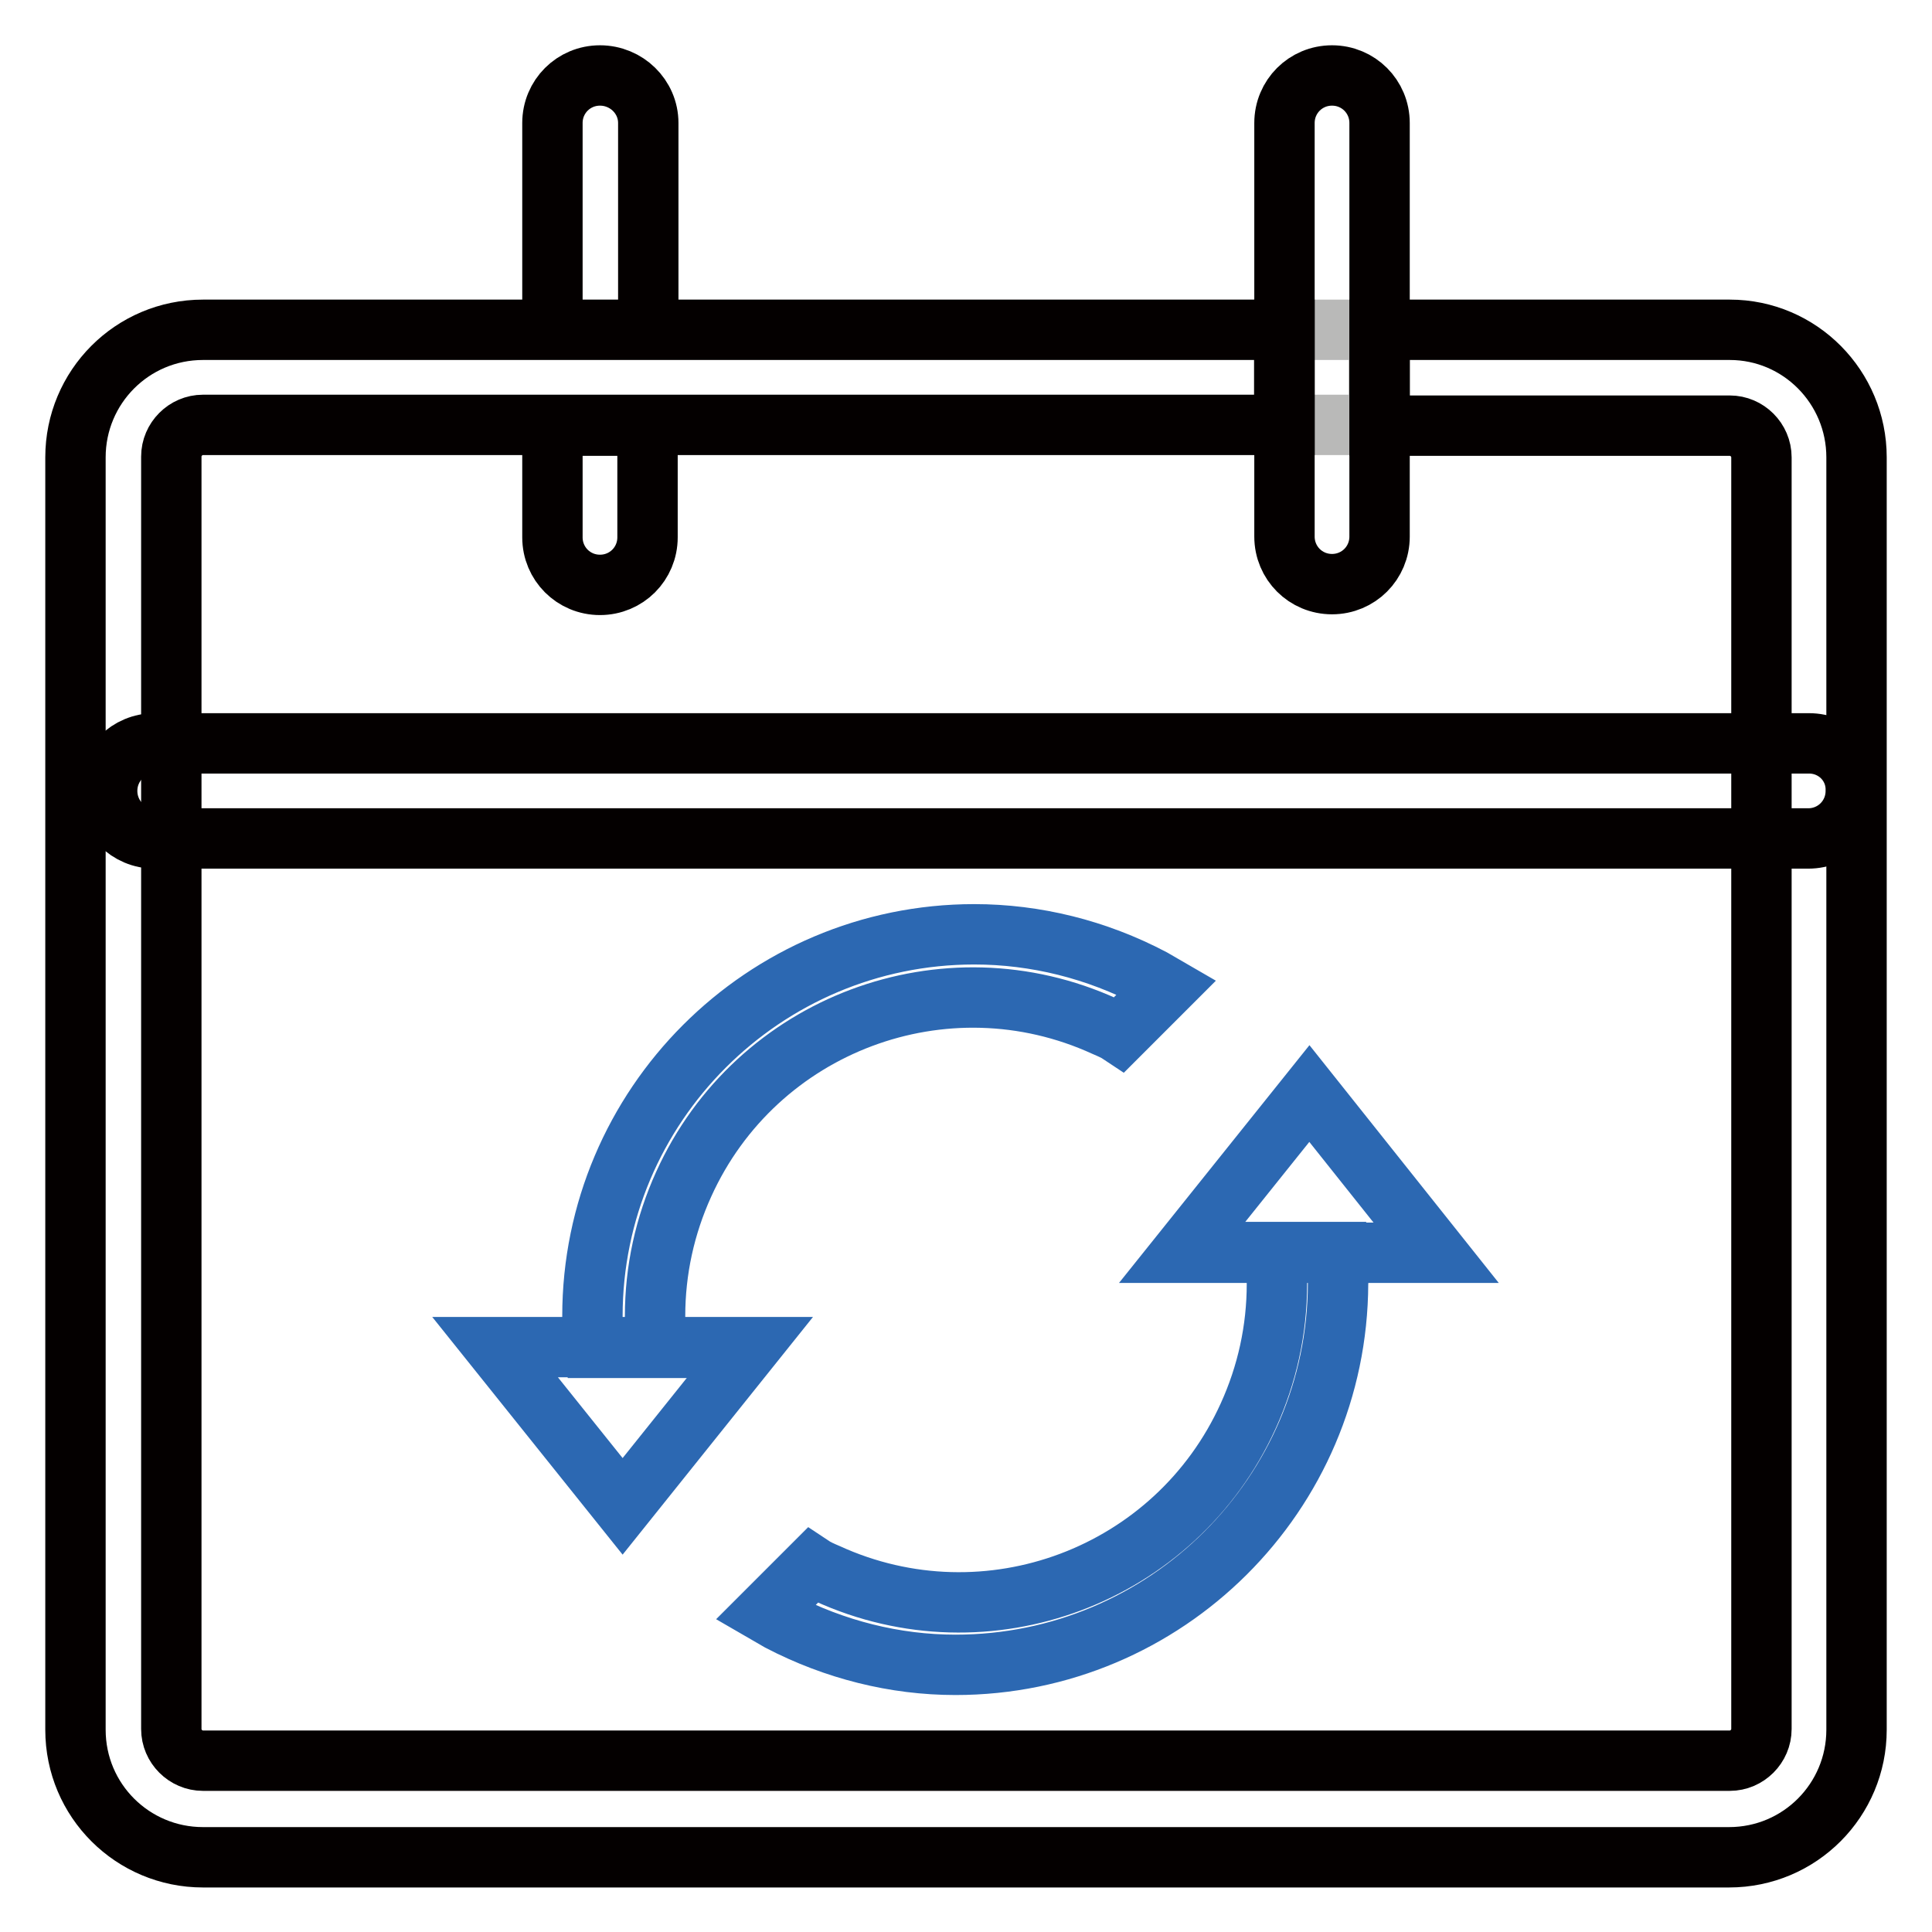
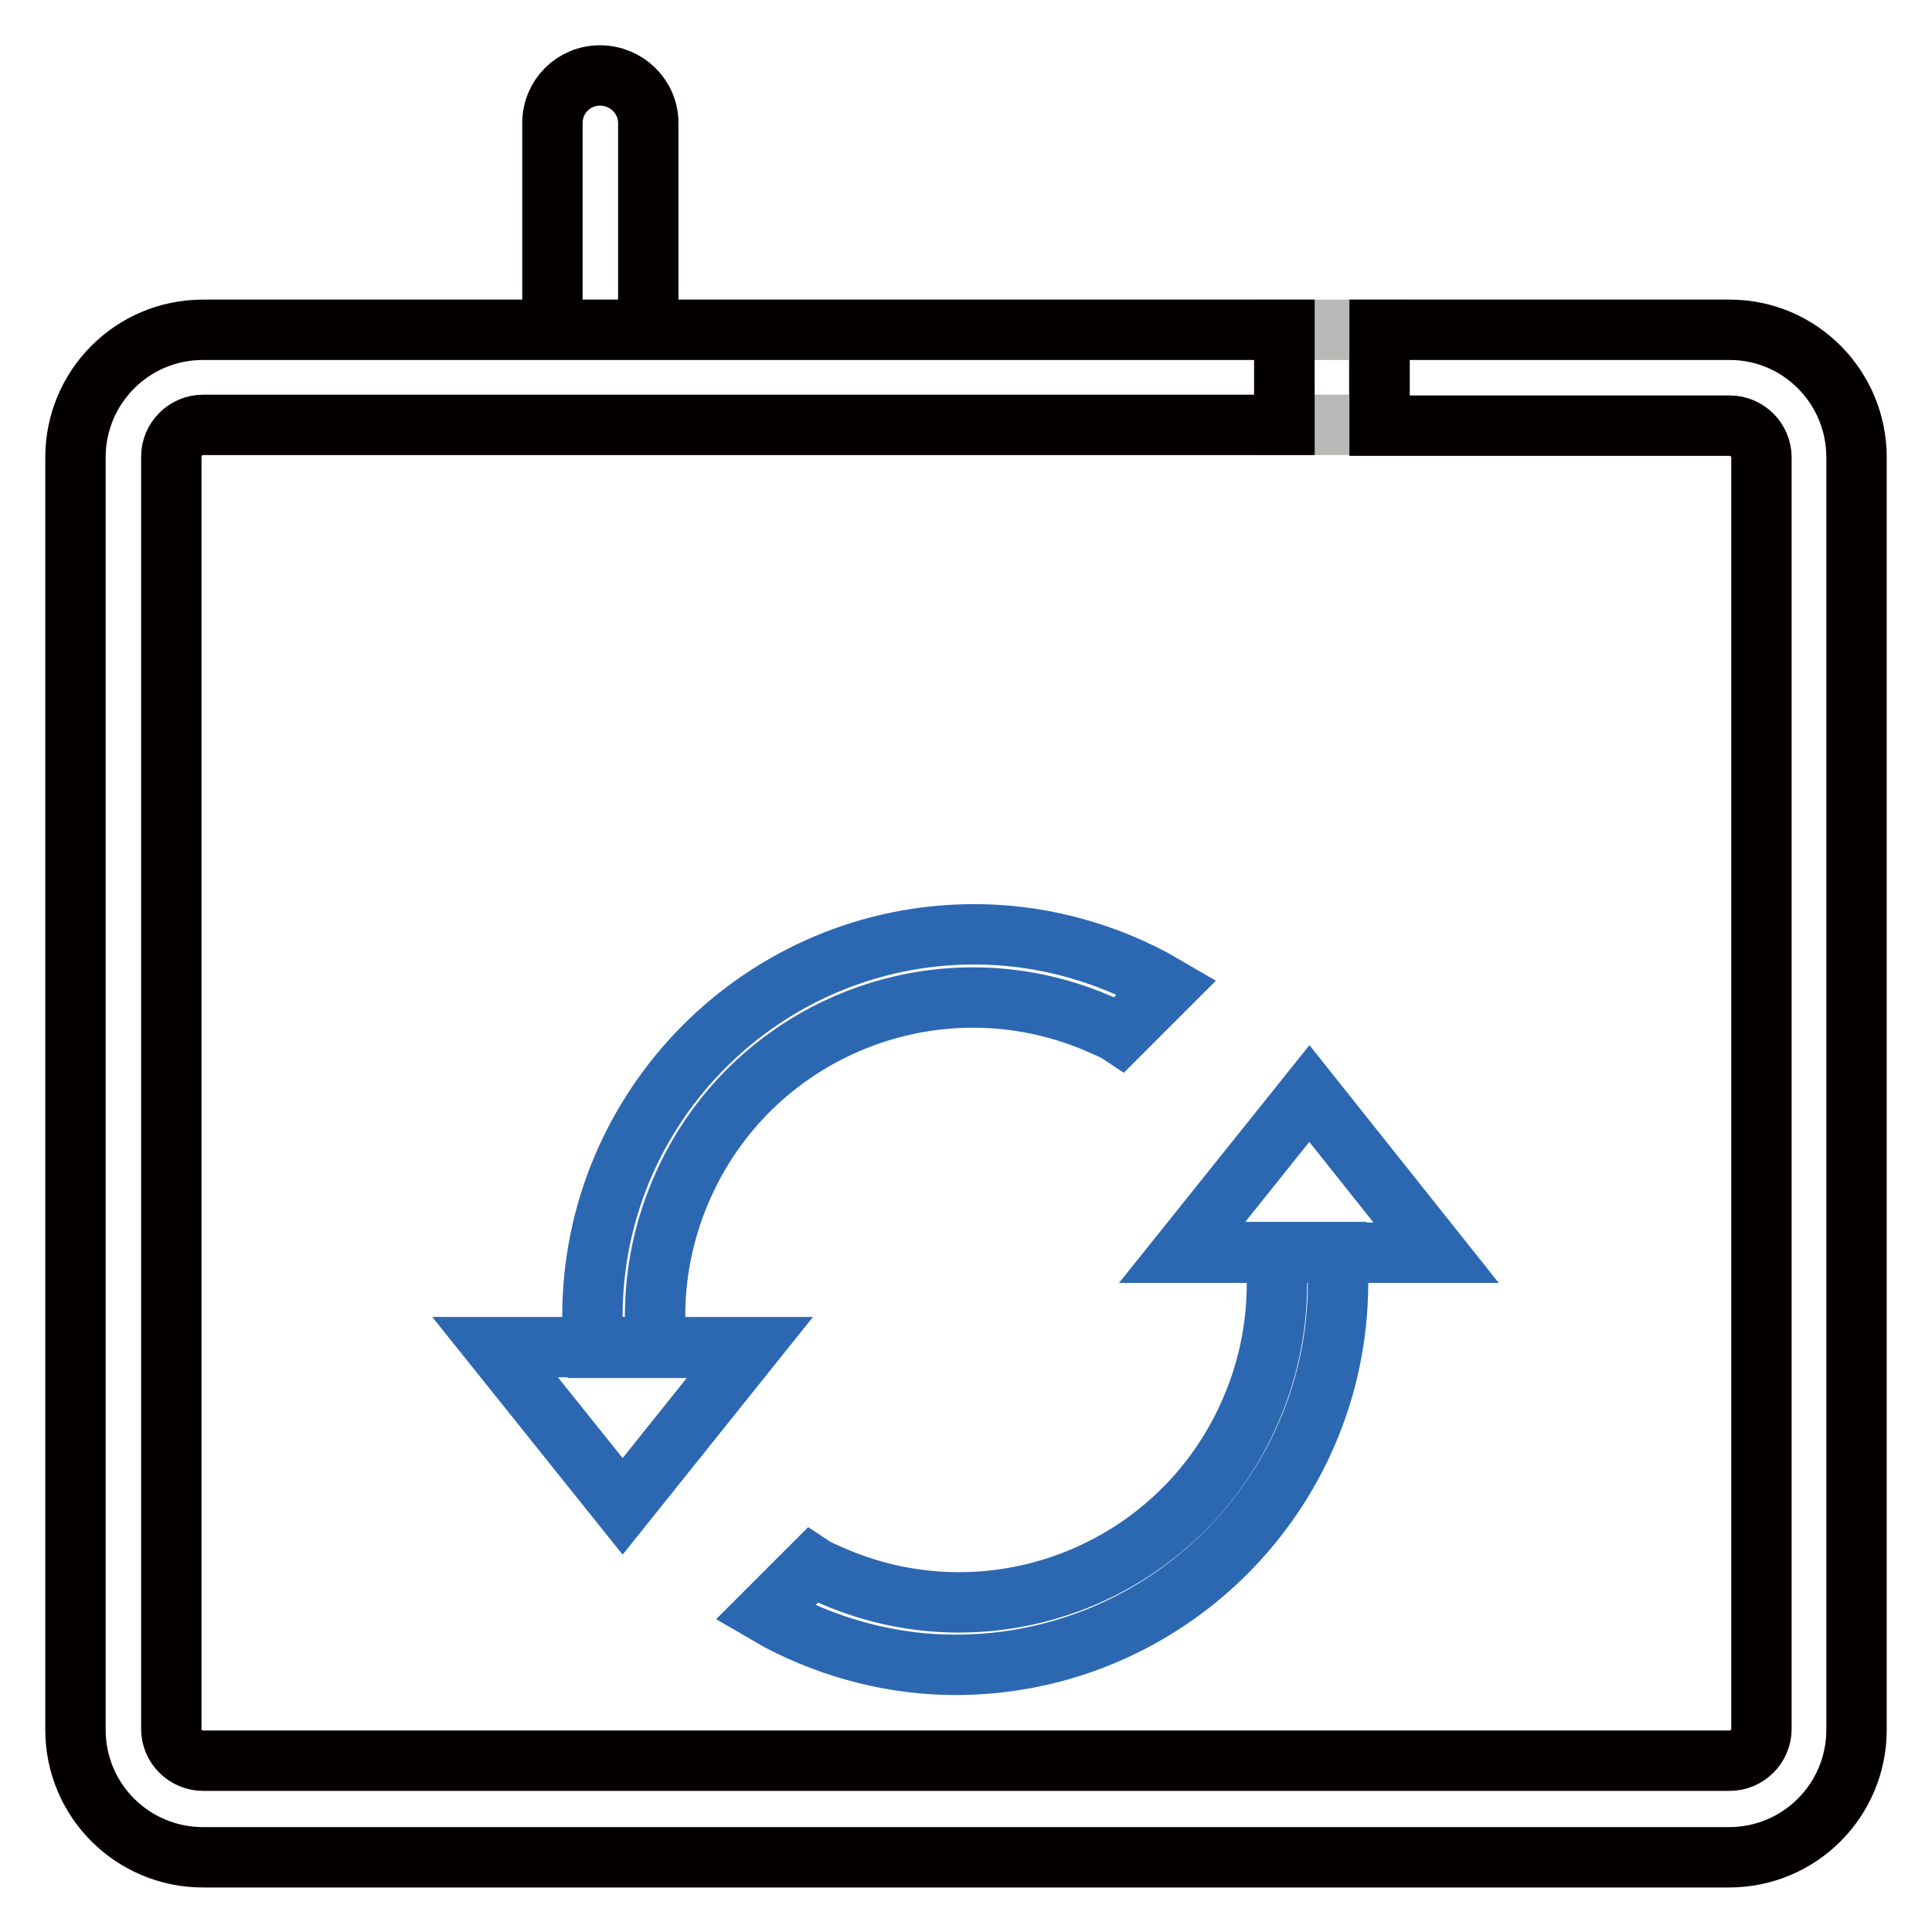
<svg xmlns="http://www.w3.org/2000/svg" version="1.1" x="0px" y="0px" viewBox="0 0 256 256" enable-background="new 0 0 256 256" xml:space="preserve">
  <g>
    <path stroke-width="8" fill-opacity="0" stroke="#b9b9b8" d="M170.1,43.7v12.6h12.6V43.7H170.1z" />
    <path stroke-width="8" fill-opacity="0" stroke="#040000" d="M246,60.6v168.6c0,9.3-7.5,16.9-16.9,16.9H26.9c-9.3,0-16.9-7.5-16.9-16.9V60.6c0-9.3,7.5-16.9,16.9-16.9 h143.3v12.6H26.9c-2.3,0-4.2,1.9-4.2,4.2v168.6c0,2.3,1.9,4.2,4.2,4.2h202.3c2.3,0,4.2-1.9,4.2-4.2V60.6c0-2.3-1.9-4.2-4.2-4.2 h-46.4V43.7h46.4C238.5,43.7,246,51.3,246,60.6z M85.9,16.3v27.4H73.2V16.3c0-3.5,2.8-6.3,6.3-6.3C83,10,85.9,12.8,85.9,16.3z" />
-     <path stroke-width="8" fill-opacity="0" stroke="#040000" d="M73.2,56.4h12.6v14.8c0,3.5-2.8,6.3-6.3,6.3c-3.5,0-6.3-2.8-6.3-6.3V56.4z M239.7,98.5H20.5 c-3.5,0-6.3,2.8-6.3,6.3c0,3.5,2.8,6.3,6.3,6.3h219.1c3.5,0,6.3-2.8,6.3-6.3C246,101.3,243.2,98.5,239.7,98.5z M182.8,16.3v54.8 c0,3.5-2.8,6.3-6.3,6.3c-3.5,0-6.3-2.8-6.3-6.3V16.3c0-3.5,2.8-6.3,6.3-6.3C180,10,182.8,12.8,182.8,16.3z" />
    <path stroke-width="8" fill-opacity="0" stroke="#2c68b2" d="M82.5,199.6l16.9-21.1H65.6L82.5,199.6z" />
    <path stroke-width="8" fill-opacity="0" stroke="#2c68b2" d="M152.7,129.7l1.9,1.1l-6.2,6.2c-0.6-0.4-1.3-0.7-2-1c-21.2-9.7-46.2-0.3-55.8,20.9 c-2.5,5.5-3.8,11.4-3.8,17.5c0,1.4,0,2.8,0.3,4.2h-8.4c-0.2-1.4-0.2-2.8-0.2-4.2c0-27.9,22.7-50.6,50.6-50.6 C137.2,123.8,145.3,125.8,152.7,129.7z M173.5,144.9l-16.9,21.1h33.7L173.5,144.9z" />
    <path stroke-width="8" fill-opacity="0" stroke="#2c68b2" d="M103.3,214.8l-1.9-1.1l6.2-6.2c0.6,0.4,1.3,0.7,2,1c21.2,9.7,46.2,0.3,55.8-20.9c2.5-5.5,3.8-11.4,3.8-17.5 c0-1.4,0-2.8-0.3-4.2h8.4c0.1,1.4,0.1,2.8,0,4.2c-0.1,27.9-22.8,50.5-50.7,50.5C118.6,220.6,110.6,218.6,103.3,214.8z" />
  </g>
</svg>